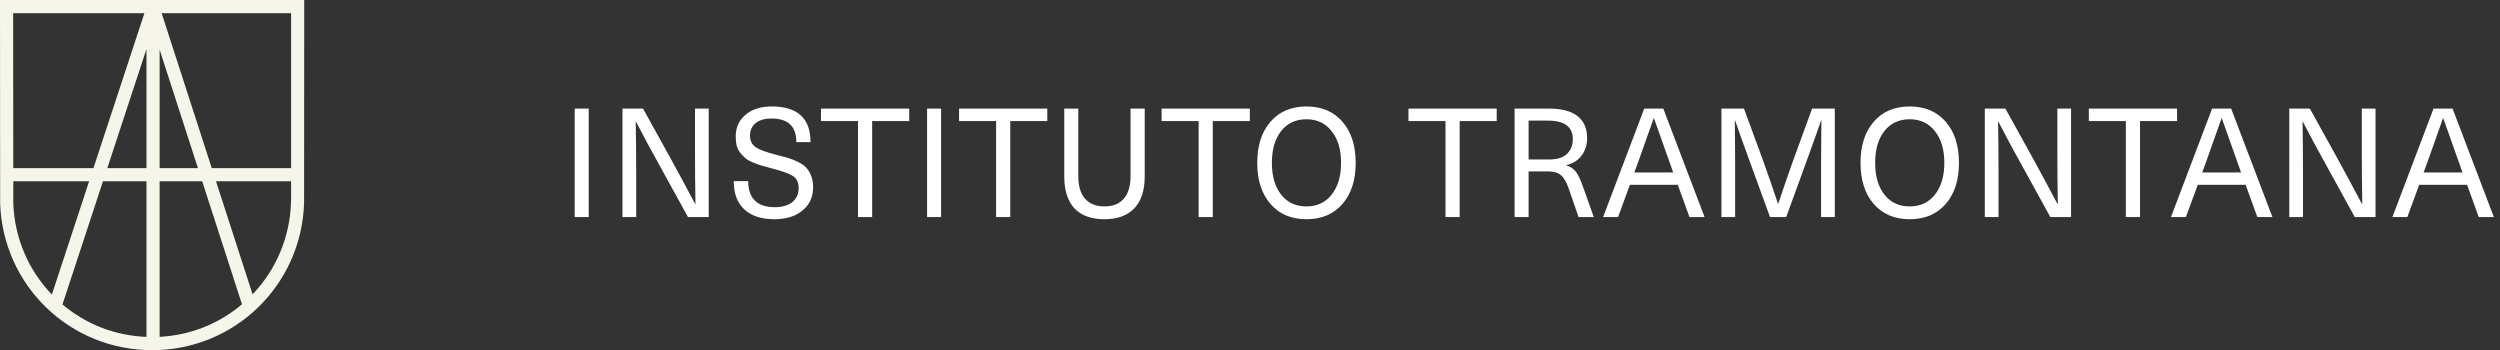
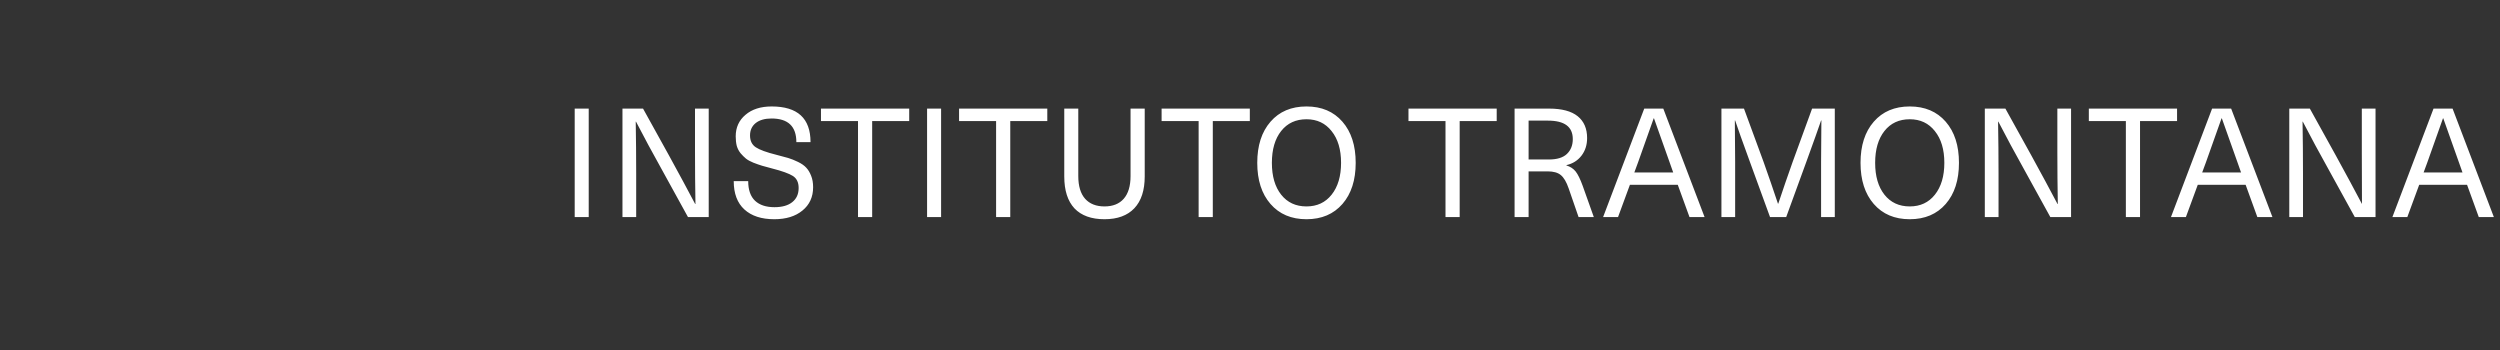
<svg xmlns="http://www.w3.org/2000/svg" width="357" height="50" viewBox="0 0 357 50" fill="none">
  <rect x="0" y="0" width="357" height="50" fill="#333333" stroke="none" />
-   <path d="M0 0.003L0.02 29.098C0.455 40.82 9.988 50.003 21.722 50.003C33.456 50.003 42.989 40.815 43.424 29.081L43.444 0.115V0H0V0.003ZM1.878 1.881H20.623L13.345 24.006H1.896L1.878 1.881ZM1.899 29.063V25.885H12.729L7.408 42.06C4.036 38.556 2.08 33.951 1.899 29.063ZM20.916 48.107C16.455 47.932 12.312 46.332 8.921 43.476L14.706 25.885H20.916V48.107ZM20.916 24.009H15.324L20.916 7.002V24.009ZM22.795 7.094L28.267 24.009H22.795V7.091V7.094ZM22.795 48.099V25.885H28.873L34.555 43.45C31.23 46.263 27.168 47.871 22.795 48.099ZM41.571 28.195L41.551 29.032C41.37 33.916 39.425 38.525 36.068 42.029L30.847 25.887H41.571V28.198V28.195ZM30.24 24.009L23.083 1.881H41.571V24.006H30.24V24.009Z" fill="#F6F5E9" />
-   <path d="M84.069 31H82.067V15.507H84.069V31ZM101.205 31H98.245L94.568 24.32C93.175 21.825 91.928 19.511 90.825 17.378H90.782C90.825 19.859 90.847 22.332 90.847 24.798V31H88.888V15.507H91.826L95.525 22.187C96.99 24.856 98.238 27.17 99.268 29.129H99.311C99.268 26.648 99.246 24.175 99.246 21.709V15.507H101.205V31ZM110.194 15.202C113.894 15.202 115.743 16.899 115.743 20.294H113.72C113.72 18.046 112.537 16.921 110.173 16.921C109.215 16.921 108.461 17.139 107.91 17.574C107.373 18.009 107.104 18.597 107.104 19.337C107.104 20.105 107.38 20.671 107.931 21.034C108.483 21.397 109.455 21.752 110.847 22.1C111.544 22.274 112.109 22.427 112.544 22.557C112.98 22.688 113.451 22.876 113.959 23.123C114.467 23.369 114.858 23.645 115.134 23.95C115.41 24.24 115.642 24.624 115.83 25.103C116.019 25.567 116.113 26.111 116.113 26.735C116.113 28.128 115.605 29.237 114.59 30.064C113.589 30.891 112.247 31.305 110.564 31.305C108.736 31.305 107.315 30.84 106.299 29.912C105.284 28.984 104.776 27.634 104.776 25.865H106.843C106.843 27.112 107.17 28.048 107.823 28.672C108.475 29.281 109.397 29.586 110.586 29.586C111.689 29.586 112.537 29.346 113.132 28.867C113.741 28.389 114.046 27.714 114.046 26.844C114.046 26.046 113.77 25.473 113.219 25.125C112.668 24.777 111.681 24.421 110.26 24.059C109.679 23.913 109.201 23.783 108.824 23.667C108.446 23.551 108.033 23.406 107.583 23.232C107.148 23.058 106.793 22.862 106.517 22.644C106.256 22.427 106.002 22.173 105.755 21.883C105.509 21.578 105.327 21.23 105.211 20.838C105.11 20.432 105.059 19.975 105.059 19.467C105.059 18.205 105.523 17.182 106.452 16.399C107.38 15.601 108.628 15.202 110.194 15.202ZM129.834 17.291H124.546V31H122.523V17.291H117.235V15.507H129.834V17.291ZM134.389 31H132.387V15.507H134.389V31ZM149.554 17.291H144.266V31H142.243V17.291H136.955V15.507H149.554V17.291ZM163.466 15.507V25.19C163.466 27.177 162.973 28.693 161.986 29.738C161 30.782 159.578 31.305 157.721 31.305C155.85 31.305 154.421 30.79 153.435 29.76C152.463 28.715 151.977 27.192 151.977 25.19V15.507H153.979V25.147C153.979 26.568 154.305 27.649 154.958 28.389C155.611 29.114 156.532 29.477 157.721 29.477C158.911 29.477 159.825 29.114 160.463 28.389C161.116 27.649 161.442 26.568 161.442 25.147V15.507H163.466ZM178.475 17.291H173.188V31H171.164V17.291H165.876V15.507H178.475V17.291ZM181.429 17.378C182.691 15.928 184.403 15.202 186.564 15.202C188.726 15.202 190.437 15.928 191.7 17.378C192.962 18.829 193.593 20.787 193.593 23.253C193.593 25.72 192.962 27.678 191.7 29.129C190.437 30.579 188.726 31.305 186.564 31.305C184.403 31.305 182.691 30.579 181.429 29.129C180.167 27.678 179.536 25.72 179.536 23.253C179.536 20.787 180.167 18.829 181.429 17.378ZM186.564 17.03C185.041 17.03 183.837 17.589 182.952 18.706C182.067 19.823 181.625 21.339 181.625 23.253C181.625 25.168 182.067 26.684 182.952 27.801C183.837 28.918 185.041 29.477 186.564 29.477C188.073 29.477 189.27 28.918 190.155 27.801C191.054 26.67 191.504 25.154 191.504 23.253C191.504 21.353 191.054 19.844 190.155 18.727C189.27 17.596 188.073 17.03 186.564 17.03ZM213.729 17.291H208.441V31H206.418V17.291H201.13V15.507H213.729V17.291ZM216.282 15.507H221.2C223.028 15.507 224.391 15.87 225.291 16.595C226.19 17.32 226.64 18.357 226.64 19.707C226.64 20.693 226.372 21.534 225.835 22.231C225.298 22.927 224.58 23.377 223.681 23.58V23.623C224.246 23.797 224.689 24.088 225.008 24.494C225.327 24.9 225.661 25.582 226.009 26.539L227.597 31H225.421L224.007 26.909C223.688 25.981 223.311 25.342 222.875 24.994C222.455 24.646 221.831 24.472 221.004 24.472H218.284V31H216.282V15.507ZM218.284 17.226V22.775H221.178C222.339 22.775 223.195 22.514 223.746 21.991C224.312 21.455 224.595 20.744 224.595 19.859C224.595 18.104 223.412 17.226 221.048 17.226H218.284ZM239.585 26.387H232.752L231.055 31H228.923L234.798 15.507H237.518L243.415 31H241.26L239.585 26.387ZM238.932 24.624L238.432 23.21C237.547 20.758 236.8 18.655 236.19 16.899H236.147C235.538 18.655 234.79 20.758 233.906 23.21L233.383 24.624H238.932ZM262.009 31H260.051V23.123C260.051 21.817 260.065 19.844 260.094 17.204H260.051C259.688 18.278 258.985 20.251 257.94 23.123L255.068 31H252.761L249.889 23.123C248.844 20.265 248.141 18.292 247.778 17.204H247.735C247.764 19.844 247.778 21.817 247.778 23.123V31H245.82V15.507H249.04L251.847 23.145C252.544 25.103 253.225 27.083 253.893 29.085H253.936C254.603 27.083 255.285 25.103 255.982 23.145L258.767 15.507H262.009V31ZM267.576 17.378C268.838 15.928 270.55 15.202 272.712 15.202C274.873 15.202 276.585 15.928 277.847 17.378C279.109 18.829 279.74 20.787 279.74 23.253C279.74 25.72 279.109 27.678 277.847 29.129C276.585 30.579 274.873 31.305 272.712 31.305C270.55 31.305 268.838 30.579 267.576 29.129C266.314 27.678 265.683 25.72 265.683 23.253C265.683 20.787 266.314 18.829 267.576 17.378ZM272.712 17.03C271.188 17.03 269.984 17.589 269.099 18.706C268.215 19.823 267.772 21.339 267.772 23.253C267.772 25.168 268.215 26.684 269.099 27.801C269.984 28.918 271.188 29.477 272.712 29.477C274.22 29.477 275.417 28.918 276.302 27.801C277.201 26.67 277.651 25.154 277.651 23.253C277.651 21.353 277.201 19.844 276.302 18.727C275.417 17.596 274.22 17.03 272.712 17.03ZM295.748 31H292.789L289.112 24.32C287.719 21.825 286.471 19.511 285.369 17.378H285.325C285.369 19.859 285.391 22.332 285.391 24.798V31H283.432V15.507H286.37L290.069 22.187C291.534 24.856 292.782 27.17 293.812 29.129H293.855C293.812 26.648 293.79 24.175 293.79 21.709V15.507H295.748V31ZM310.884 17.291H305.596V31H303.573V17.291H298.285V15.507H310.884V17.291ZM320.675 26.387H313.842L312.145 31H310.013L315.888 15.507H318.608L324.505 31H322.35L320.675 26.387ZM320.022 24.624L319.522 23.21C318.637 20.758 317.89 18.655 317.28 16.899H317.237C316.628 18.655 315.88 20.758 314.996 23.21L314.473 24.624H320.022ZM339.226 31H336.266L332.589 24.32C331.196 21.825 329.949 19.511 328.846 17.378H328.803C328.846 19.859 328.868 22.332 328.868 24.798V31H326.91V15.507H329.847L333.546 22.187C335.012 24.856 336.259 27.17 337.289 29.129H337.333C337.289 26.648 337.267 24.175 337.267 21.709V15.507H339.226V31ZM352.295 26.387H345.462L343.765 31H341.633L347.508 15.507H350.228L356.125 31H353.97L352.295 26.387ZM351.642 24.624L351.142 23.21C350.257 20.758 349.51 18.655 348.9 16.899H348.857C348.248 18.655 347.5 20.758 346.616 23.21L346.093 24.624H351.642Z" fill="white" />
+   <path d="M84.069 31H82.067V15.507H84.069V31ZM101.205 31H98.245L94.568 24.32C93.175 21.825 91.928 19.511 90.825 17.378H90.782C90.825 19.859 90.847 22.332 90.847 24.798V31H88.888V15.507H91.826L95.525 22.187C96.99 24.856 98.238 27.17 99.268 29.129H99.311C99.268 26.648 99.246 24.175 99.246 21.709V15.507H101.205V31ZM110.194 15.202C113.894 15.202 115.743 16.899 115.743 20.294H113.72C113.72 18.046 112.537 16.921 110.173 16.921C109.215 16.921 108.461 17.139 107.91 17.574C107.373 18.009 107.104 18.597 107.104 19.337C107.104 20.105 107.38 20.671 107.931 21.034C108.483 21.397 109.455 21.752 110.847 22.1C111.544 22.274 112.109 22.427 112.544 22.557C112.98 22.688 113.451 22.876 113.959 23.123C114.467 23.369 114.858 23.645 115.134 23.95C115.41 24.24 115.642 24.624 115.83 25.103C116.019 25.567 116.113 26.111 116.113 26.735C116.113 28.128 115.605 29.237 114.59 30.064C113.589 30.891 112.247 31.305 110.564 31.305C108.736 31.305 107.315 30.84 106.299 29.912C105.284 28.984 104.776 27.634 104.776 25.865H106.843C106.843 27.112 107.17 28.048 107.823 28.672C108.475 29.281 109.397 29.586 110.586 29.586C111.689 29.586 112.537 29.346 113.132 28.867C113.741 28.389 114.046 27.714 114.046 26.844C114.046 26.046 113.77 25.473 113.219 25.125C112.668 24.777 111.681 24.421 110.26 24.059C109.679 23.913 109.201 23.783 108.824 23.667C108.446 23.551 108.033 23.406 107.583 23.232C107.148 23.058 106.793 22.862 106.517 22.644C106.256 22.427 106.002 22.173 105.755 21.883C105.509 21.578 105.327 21.23 105.211 20.838C105.11 20.432 105.059 19.975 105.059 19.467C105.059 18.205 105.523 17.182 106.452 16.399C107.38 15.601 108.628 15.202 110.194 15.202ZM129.834 17.291H124.546V31H122.523V17.291H117.235V15.507H129.834V17.291ZM134.389 31H132.387V15.507H134.389V31ZM149.554 17.291H144.266V31H142.243V17.291H136.955V15.507H149.554V17.291ZM163.466 15.507V25.19C163.466 27.177 162.973 28.693 161.986 29.738C161 30.782 159.578 31.305 157.721 31.305C155.85 31.305 154.421 30.79 153.435 29.76C152.463 28.715 151.977 27.192 151.977 25.19V15.507H153.979V25.147C153.979 26.568 154.305 27.649 154.958 28.389C155.611 29.114 156.532 29.477 157.721 29.477C158.911 29.477 159.825 29.114 160.463 28.389C161.116 27.649 161.442 26.568 161.442 25.147V15.507H163.466ZM178.475 17.291H173.188V31H171.164V17.291H165.876V15.507H178.475V17.291ZM181.429 17.378C182.691 15.928 184.403 15.202 186.564 15.202C188.726 15.202 190.437 15.928 191.7 17.378C192.962 18.829 193.593 20.787 193.593 23.253C193.593 25.72 192.962 27.678 191.7 29.129C190.437 30.579 188.726 31.305 186.564 31.305C184.403 31.305 182.691 30.579 181.429 29.129C180.167 27.678 179.536 25.72 179.536 23.253C179.536 20.787 180.167 18.829 181.429 17.378ZM186.564 17.03C185.041 17.03 183.837 17.589 182.952 18.706C182.067 19.823 181.625 21.339 181.625 23.253C181.625 25.168 182.067 26.684 182.952 27.801C183.837 28.918 185.041 29.477 186.564 29.477C188.073 29.477 189.27 28.918 190.155 27.801C191.054 26.67 191.504 25.154 191.504 23.253C191.504 21.353 191.054 19.844 190.155 18.727C189.27 17.596 188.073 17.03 186.564 17.03ZM213.729 17.291H208.441V31H206.418V17.291H201.13V15.507H213.729V17.291ZM216.282 15.507H221.2C223.028 15.507 224.391 15.87 225.291 16.595C226.19 17.32 226.64 18.357 226.64 19.707C226.64 20.693 226.372 21.534 225.835 22.231C225.298 22.927 224.58 23.377 223.681 23.58V23.623C224.246 23.797 224.689 24.088 225.008 24.494C225.327 24.9 225.661 25.582 226.009 26.539L227.597 31H225.421L224.007 26.909C223.688 25.981 223.311 25.342 222.875 24.994C222.455 24.646 221.831 24.472 221.004 24.472H218.284V31H216.282V15.507ZM218.284 17.226V22.775H221.178C222.339 22.775 223.195 22.514 223.746 21.991C224.312 21.455 224.595 20.744 224.595 19.859C224.595 18.104 223.412 17.226 221.048 17.226H218.284ZM239.585 26.387H232.752L231.055 31H228.923L234.798 15.507H237.518L243.415 31H241.26L239.585 26.387ZM238.932 24.624L238.432 23.21C237.547 20.758 236.8 18.655 236.19 16.899H236.147C235.538 18.655 234.79 20.758 233.906 23.21L233.383 24.624H238.932ZM262.009 31H260.051V23.123C260.051 21.817 260.065 19.844 260.094 17.204H260.051C259.688 18.278 258.985 20.251 257.94 23.123L255.068 31H252.761L249.889 23.123C248.844 20.265 248.141 18.292 247.778 17.204H247.735C247.764 19.844 247.778 21.817 247.778 23.123V31H245.82V15.507H249.04L251.847 23.145C252.544 25.103 253.225 27.083 253.893 29.085H253.936C254.603 27.083 255.285 25.103 255.982 23.145L258.767 15.507H262.009V31ZM267.576 17.378C268.838 15.928 270.55 15.202 272.712 15.202C274.873 15.202 276.585 15.928 277.847 17.378C279.109 18.829 279.74 20.787 279.74 23.253C279.74 25.72 279.109 27.678 277.847 29.129C276.585 30.579 274.873 31.305 272.712 31.305C270.55 31.305 268.838 30.579 267.576 29.129C266.314 27.678 265.683 25.72 265.683 23.253C265.683 20.787 266.314 18.829 267.576 17.378ZM272.712 17.03C271.188 17.03 269.984 17.589 269.099 18.706C268.215 19.823 267.772 21.339 267.772 23.253C267.772 25.168 268.215 26.684 269.099 27.801C269.984 28.918 271.188 29.477 272.712 29.477C274.22 29.477 275.417 28.918 276.302 27.801C277.201 26.67 277.651 25.154 277.651 23.253C277.651 21.353 277.201 19.844 276.302 18.727C275.417 17.596 274.22 17.03 272.712 17.03ZM295.748 31H292.789L289.112 24.32C287.719 21.825 286.471 19.511 285.369 17.378H285.325C285.369 19.859 285.391 22.332 285.391 24.798V31H283.432V15.507H286.37L290.069 22.187C291.534 24.856 292.782 27.17 293.812 29.129H293.855C293.812 26.648 293.79 24.175 293.79 21.709V15.507H295.748V31ZM310.884 17.291H305.596V31H303.573V17.291H298.285V15.507H310.884V17.291ZM320.675 26.387H313.842L312.145 31H310.013L315.888 15.507H318.608L324.505 31H322.35L320.675 26.387ZM320.022 24.624L319.522 23.21C318.637 20.758 317.89 18.655 317.28 16.899H317.237C316.628 18.655 315.88 20.758 314.996 23.21L314.473 24.624H320.022ZM339.226 31H336.266L332.589 24.32C331.196 21.825 329.949 19.511 328.846 17.378H328.803C328.846 19.859 328.868 22.332 328.868 24.798V31H326.91V15.507H329.847L333.546 22.187C335.012 24.856 336.259 27.17 337.289 29.129C337.289 26.648 337.267 24.175 337.267 21.709V15.507H339.226V31ZM352.295 26.387H345.462L343.765 31H341.633L347.508 15.507H350.228L356.125 31H353.97L352.295 26.387ZM351.642 24.624L351.142 23.21C350.257 20.758 349.51 18.655 348.9 16.899H348.857C348.248 18.655 347.5 20.758 346.616 23.21L346.093 24.624H351.642Z" fill="white" />
</svg>